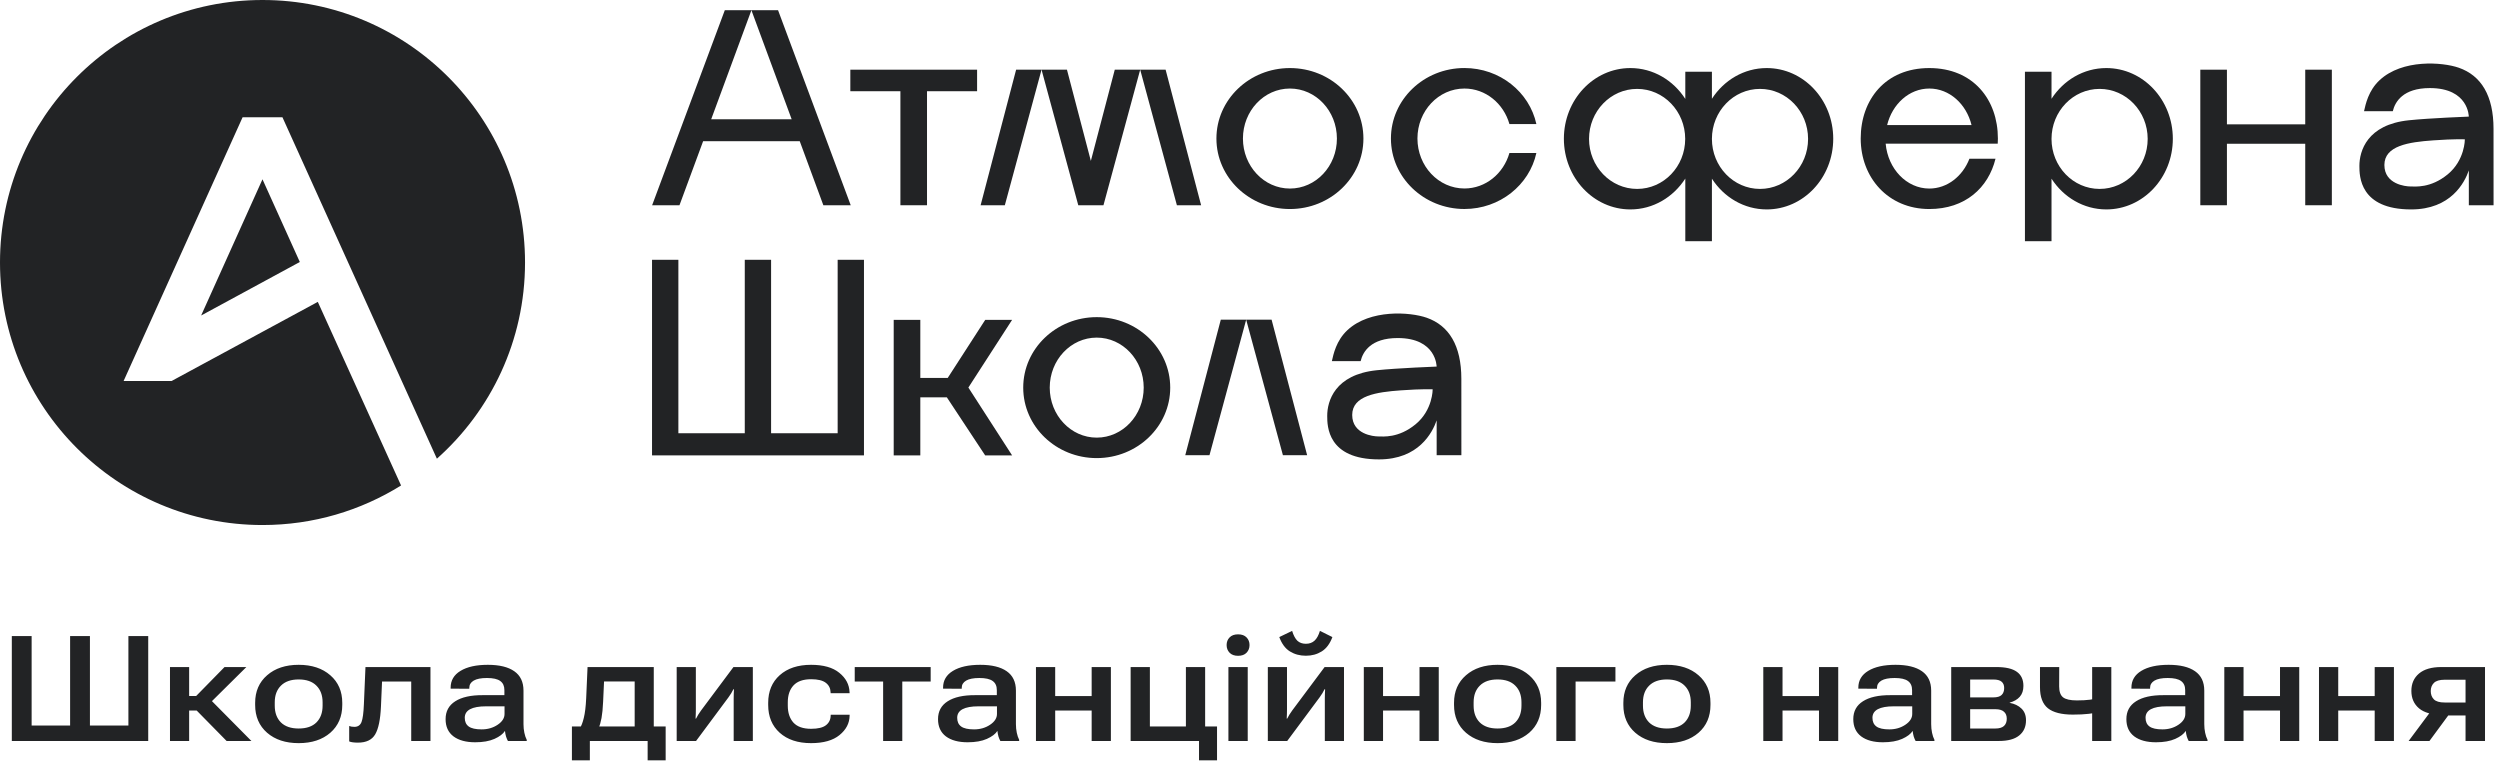
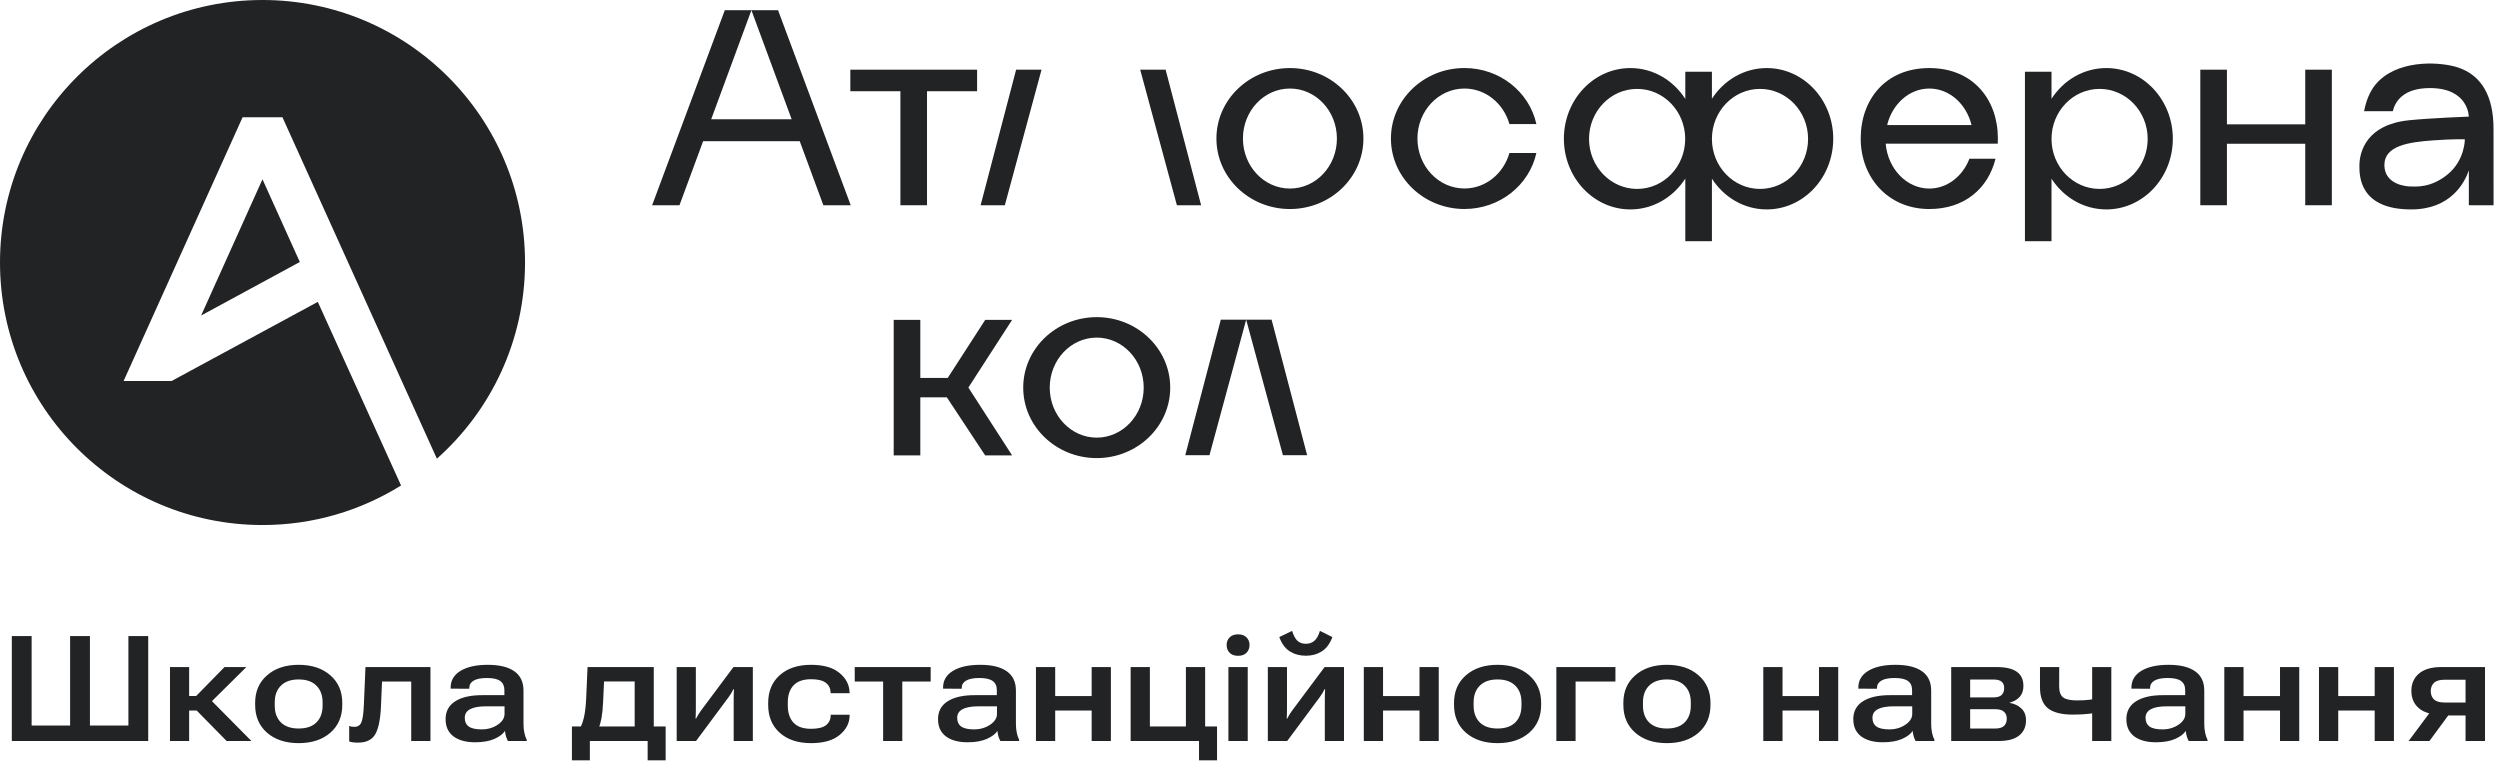
<svg xmlns="http://www.w3.org/2000/svg" width="388" height="120" viewBox="0 0 388 120" fill="none">
  <path d="M31.215 48.967L46.531 40.66L40.737 27.826L31.215 48.967Z" fill="#222325" />
  <path d="M49.323 46.851L26.636 59.128H19.184L37.653 18.195H43.833L67.806 71.19C76.196 63.727 81.485 52.856 81.485 40.742C81.485 18.242 63.243 0 40.742 0C18.242 0 0 18.242 0 40.742C0 63.243 18.242 81.485 40.742 81.485C48.638 81.485 56.002 79.234 62.244 75.346L49.323 46.851Z" fill="#222325" />
  <path d="M176.958 10.815L182.654 31.854H186.413L180.903 10.815H176.958Z" fill="#222325" />
-   <path d="M169.3 24.973L165.591 10.815H161.646L167.348 31.854H171.257L176.958 10.815H173.013L169.3 24.973Z" fill="#222325" />
  <path d="M152.191 31.854H155.95L161.647 10.815H157.702L152.191 31.854Z" fill="#222325" />
  <path d="M200.195 10.563C193.897 10.563 188.788 15.461 188.788 21.502C188.788 27.543 193.897 32.441 200.195 32.441C206.494 32.441 211.603 27.543 211.603 21.502C211.603 15.461 206.499 10.563 200.195 10.563ZM200.195 29.263C196.168 29.263 192.903 25.787 192.903 21.502C192.903 17.217 196.168 13.741 200.195 13.741C204.222 13.741 207.488 17.217 207.488 21.502C207.493 25.792 204.228 29.263 200.195 29.263Z" fill="#222325" />
  <path d="M299.427 10.563C292.619 10.563 288.782 15.461 288.782 21.502C288.782 27.543 293.021 32.441 299.427 32.441C305.005 32.441 308.589 29.15 309.702 24.638H305.654C304.598 27.363 302.208 29.263 299.427 29.263C295.905 29.263 293.005 26.209 292.655 22.295H310.047C310.062 22.032 310.073 21.77 310.073 21.502C310.073 15.461 306.236 10.563 299.427 10.563ZM292.882 19.411C293.685 16.141 296.306 13.741 299.433 13.741C302.559 13.741 305.18 16.141 305.983 19.411H292.882Z" fill="#222325" />
  <path d="M131.972 14.158H139.743V31.854H143.873V14.158H151.645V10.815H131.972V14.158Z" fill="#222325" />
  <path d="M357.773 19.298H345.619V10.815H341.488V31.854H345.619V22.311H357.773V31.854H361.903V10.815H357.773V19.298Z" fill="#222325" />
  <path d="M326.903 10.563C323.37 10.563 320.254 12.453 318.395 15.332V11.13H314.27V37.436H318.395V27.733C320.254 30.612 323.37 32.502 326.903 32.502C332.604 32.502 337.224 27.589 337.224 21.533C337.219 15.471 332.599 10.563 326.903 10.563ZM325.858 29.32C321.738 29.32 318.395 25.843 318.395 21.558C318.395 17.274 321.738 13.797 325.858 13.797C329.978 13.797 333.32 17.274 333.32 21.558C333.32 25.849 329.978 29.32 325.858 29.32Z" fill="#222325" />
  <path d="M274.197 10.563C270.664 10.563 267.548 12.453 265.689 15.332V11.13H261.559V15.353C259.699 12.463 256.578 10.563 253.035 10.563C247.334 10.563 242.714 15.476 242.714 21.533C242.714 27.589 247.334 32.502 253.035 32.502C256.578 32.502 259.699 30.602 261.559 27.713V37.436H265.689V27.733C267.548 30.612 270.664 32.502 274.197 32.502C279.898 32.502 284.518 27.589 284.518 21.533C284.518 15.471 279.898 10.563 274.197 10.563ZM254.081 29.32C249.961 29.32 246.618 25.843 246.618 21.558C246.618 17.274 249.961 13.797 254.081 13.797C258.201 13.797 261.543 17.274 261.543 21.558C261.543 25.849 258.201 29.32 254.081 29.32ZM273.152 29.32C269.031 29.32 265.689 25.843 265.689 21.558C265.689 17.274 269.031 13.797 273.152 13.797C277.272 13.797 280.614 17.274 280.614 21.558C280.614 25.849 277.272 29.32 273.152 29.32Z" fill="#222325" />
  <path d="M227.28 13.741C230.576 13.741 233.357 16.064 234.263 19.252H238.445C237.363 14.287 232.775 10.558 227.28 10.558C220.981 10.558 215.872 15.456 215.872 21.497C215.872 27.538 220.981 32.436 227.28 32.436C232.775 32.436 237.363 28.707 238.445 23.742H234.263C233.357 26.93 230.576 29.253 227.28 29.253C223.252 29.253 219.987 25.777 219.987 21.492C219.987 17.217 223.252 13.741 227.28 13.741Z" fill="#222325" />
  <path d="M116.619 1.586L122.866 18.51H110.377L116.619 1.586H112.489L101.21 31.854H105.454L109.126 21.909H124.118L127.785 31.854H132.033L120.755 1.586H116.619Z" fill="#222325" />
  <path d="M387 31.854L386.995 19.998C386.995 14.843 385.084 11.727 381.603 10.512C379.058 9.626 372.842 9.152 369.314 12.443C367.563 14.075 367.141 16.197 366.899 17.253H371.364C371.709 15.811 372.93 13.669 377.117 13.669C383.148 13.669 383.158 18.098 383.158 18.098C383.158 18.098 377.173 18.324 373.872 18.664C367.337 19.334 366.178 23.474 366.178 25.746C366.178 27.327 366.209 32.503 374.212 32.503C380.361 32.503 382.499 28.362 383.163 26.446V31.854H387V31.854ZM379.903 27.044C377.235 29.248 374.81 28.939 374.083 28.939C373.357 28.939 370.056 28.604 370.056 25.607C370.056 22.609 373.836 22.053 377.627 21.785C381.026 21.543 382.545 21.626 382.545 21.626C382.545 21.626 382.571 24.834 379.903 27.044Z" fill="#222325" />
  <path d="M193.407 49.616L199.109 70.649H202.868L197.352 49.616H193.407Z" fill="#222325" />
  <path d="M183.952 70.649H187.711L193.407 49.616H189.467L183.952 70.649Z" fill="#222325" />
  <path d="M170.211 49.22C163.913 49.22 158.804 54.117 158.804 60.159C158.804 66.2 163.913 71.097 170.211 71.097C176.51 71.097 181.619 66.2 181.619 60.159C181.619 54.117 176.51 49.22 170.211 49.22ZM170.211 67.92C166.184 67.92 162.919 64.444 162.919 60.159C162.919 55.874 166.184 52.397 170.211 52.397C174.239 52.397 177.504 55.874 177.504 60.159C177.504 64.444 174.239 67.92 170.211 67.92Z" fill="#222325" />
  <path d="M152.907 49.642L147.087 58.654H142.833V49.642H138.703V70.675H142.833V61.662H146.948L152.897 70.675H157.078L150.291 60.148L157.078 49.642H152.907Z" fill="#222325" />
-   <path d="M226.806 70.649L226.801 58.794C226.801 53.638 224.89 50.522 221.408 49.307C218.864 48.421 212.648 47.953 209.12 51.238C207.369 52.871 206.947 54.993 206.705 56.048H211.17C211.515 54.606 212.736 52.464 216.923 52.464C222.954 52.464 222.964 56.893 222.964 56.893C222.964 56.893 216.979 57.12 213.678 57.46C207.143 58.129 205.984 62.27 205.984 64.541C205.984 66.122 206.015 71.298 214.018 71.298C220.167 71.298 222.305 67.157 222.969 65.242V70.649H226.806ZM219.709 65.839C217.041 68.043 214.615 67.734 213.889 67.734C213.163 67.734 209.862 67.399 209.862 64.402C209.862 61.405 213.642 60.848 217.433 60.581C220.832 60.339 222.351 60.421 222.351 60.421C222.351 60.421 222.377 63.635 219.709 65.839Z" fill="#222325" />
-   <path d="M130.004 67.24H119.673V40.32H115.589V67.24H105.284V40.32H101.195V70.675H134.088V40.32H130.004V67.24Z" fill="#222325" />
  <path d="M1.834 98.717H4.909V112.607H10.881V98.717H13.957V112.607H19.928V98.717H23.004V115H1.834V98.717ZM35.171 115L29.904 109.643L32.174 108.089L39.018 115H35.171ZM27.88 108.022H30.441L34.847 103.526H38.235L31.425 110.27H27.88V108.022ZM29.356 103.526V115H26.381V103.526H29.356ZM39.599 109.408V109.084C39.599 107.302 40.218 105.875 41.456 104.801C42.694 103.72 44.326 103.179 46.354 103.179C48.389 103.179 50.026 103.72 51.264 104.801C52.501 105.875 53.12 107.302 53.12 109.084V109.408C53.12 111.205 52.501 112.644 51.264 113.725C50.026 114.799 48.389 115.335 46.354 115.335C44.326 115.335 42.694 114.799 41.456 113.725C40.218 112.644 39.599 111.205 39.599 109.408ZM42.641 108.995V109.52C42.641 110.609 42.958 111.474 43.592 112.115C44.233 112.748 45.154 113.065 46.354 113.065C47.562 113.065 48.483 112.748 49.116 112.115C49.75 111.474 50.067 110.609 50.067 109.52V108.995C50.067 107.906 49.746 107.045 49.105 106.411C48.471 105.77 47.554 105.45 46.354 105.45C45.161 105.45 44.244 105.77 43.603 106.411C42.962 107.045 42.641 107.906 42.641 108.995ZM59.293 105.774L59.125 109.643C59.036 111.664 58.738 113.106 58.231 113.971C57.731 114.829 56.836 115.257 55.547 115.257C55.278 115.257 55.021 115.242 54.775 115.212C54.536 115.183 54.343 115.134 54.194 115.067V112.674C54.313 112.719 54.436 112.752 54.562 112.775C54.697 112.797 54.842 112.808 54.999 112.808C55.543 112.808 55.912 112.558 56.106 112.059C56.3 111.559 56.423 110.646 56.475 109.319L56.721 103.526H66.808V115H63.822V105.774H59.293ZM69.156 111.612C69.156 110.396 69.656 109.472 70.655 108.838C71.654 108.197 73.074 107.88 74.916 107.888H78.282V107.105C78.282 106.471 78.07 106.001 77.644 105.696C77.227 105.383 76.537 105.226 75.576 105.226C74.659 105.226 73.973 105.36 73.518 105.629C73.063 105.897 72.836 106.27 72.836 106.747V106.892L69.939 106.881V106.724C69.939 105.606 70.45 104.738 71.471 104.119C72.5 103.493 73.913 103.179 75.71 103.179C77.499 103.179 78.867 103.511 79.814 104.175C80.768 104.838 81.246 105.841 81.246 107.183V112.383C81.246 112.853 81.29 113.3 81.38 113.725C81.469 114.15 81.592 114.515 81.749 114.821V115H78.83C78.726 114.821 78.629 114.594 78.539 114.318C78.457 114.035 78.401 113.74 78.371 113.434C78.081 113.904 77.536 114.318 76.739 114.676C75.948 115.026 74.953 115.201 73.753 115.201C72.321 115.201 71.196 114.896 70.376 114.284C69.563 113.665 69.156 112.775 69.156 111.612ZM72.131 111.399C72.131 112.003 72.336 112.454 72.746 112.752C73.156 113.05 73.824 113.2 74.748 113.2C75.695 113.2 76.522 112.961 77.231 112.484C77.947 112.007 78.304 111.447 78.304 110.806V109.621H75.442C74.346 109.621 73.518 109.77 72.959 110.068C72.407 110.366 72.131 110.81 72.131 111.399ZM100.514 118.008V115H91.545V118.008H88.761V112.752H103.31V118.008H100.514ZM93.748 105.763L93.603 108.916C93.558 109.938 93.476 110.777 93.357 111.433C93.238 112.081 93.085 112.607 92.898 113.009H89.991C90.222 112.689 90.427 112.159 90.606 111.421C90.792 110.683 90.915 109.666 90.975 108.368L91.187 103.526H101.465V114.911H98.501V105.763H93.748ZM105.021 115V103.526H107.996V110.068C107.996 110.299 107.992 110.542 107.984 110.795C107.977 111.049 107.966 111.291 107.951 111.522H108.029C108.141 111.306 108.253 111.105 108.365 110.918C108.476 110.732 108.626 110.512 108.812 110.258L113.833 103.526H116.841V115H113.867V108.413C113.867 108.189 113.87 107.955 113.878 107.709C113.885 107.455 113.897 107.209 113.911 106.971H113.822C113.725 107.179 113.617 107.381 113.498 107.574C113.386 107.761 113.24 107.977 113.062 108.223L108.029 115H105.021ZM119.223 109.408V109.084C119.223 107.287 119.82 105.856 121.013 104.79C122.213 103.716 123.835 103.179 125.877 103.179C127.793 103.179 129.255 103.593 130.261 104.421C131.275 105.241 131.804 106.236 131.849 107.407L131.86 107.586H128.919L128.908 107.463C128.893 106.836 128.647 106.341 128.17 105.975C127.693 105.602 126.932 105.416 125.889 105.416C124.658 105.416 123.745 105.737 123.149 106.378C122.56 107.019 122.265 107.891 122.265 108.995V109.52C122.265 110.624 122.556 111.5 123.138 112.148C123.727 112.789 124.64 113.11 125.877 113.11C126.944 113.11 127.715 112.924 128.192 112.551C128.669 112.178 128.912 111.679 128.919 111.052L128.93 110.929H131.86V111.075C131.845 112.238 131.324 113.241 130.295 114.083C129.273 114.918 127.801 115.335 125.877 115.335C123.835 115.335 122.213 114.799 121.013 113.725C119.82 112.652 119.223 111.213 119.223 109.408ZM132.654 105.774V103.526H144.441V105.774H140.035V115H137.061V105.774H132.654ZM145.582 111.612C145.582 110.396 146.082 109.472 147.081 108.838C148.08 108.197 149.5 107.88 151.341 107.888H154.708V107.105C154.708 106.471 154.495 106.001 154.07 105.696C153.653 105.383 152.963 105.226 152.001 105.226C151.084 105.226 150.398 105.36 149.944 105.629C149.489 105.897 149.261 106.27 149.261 106.747V106.892L146.365 106.881V106.724C146.365 105.606 146.876 104.738 147.897 104.119C148.926 103.493 150.339 103.179 152.135 103.179C153.925 103.179 155.293 103.511 156.24 104.175C157.194 104.838 157.671 105.841 157.671 107.183V112.383C157.671 112.853 157.716 113.3 157.805 113.725C157.895 114.15 158.018 114.515 158.174 114.821V115H155.256C155.151 114.821 155.054 114.594 154.965 114.318C154.883 114.035 154.827 113.74 154.797 113.434C154.506 113.904 153.962 114.318 153.164 114.676C152.374 115.026 151.379 115.201 150.178 115.201C148.747 115.201 147.621 114.896 146.801 114.284C145.988 113.665 145.582 112.775 145.582 111.612ZM148.557 111.399C148.557 112.003 148.762 112.454 149.172 112.752C149.582 113.05 150.249 113.2 151.174 113.2C152.121 113.2 152.948 112.961 153.656 112.484C154.372 112.007 154.73 111.447 154.73 110.806V109.621H151.867C150.771 109.621 149.944 109.77 149.384 110.068C148.833 110.366 148.557 110.81 148.557 111.399ZM160.78 103.526H163.766V108.033H169.425V103.526H172.41V115H169.425V110.27H163.766V115H160.78V103.526ZM186.087 118.008V115H175.475V103.526H178.461V112.752H184.052V103.526H187.038V112.752H188.883V118.008H186.087ZM190.65 115V103.526H193.647V115H190.65ZM190.371 100.115C190.371 99.638 190.523 99.243 190.829 98.93C191.135 98.609 191.575 98.449 192.149 98.449C192.723 98.449 193.163 98.609 193.468 98.93C193.774 99.243 193.927 99.638 193.927 100.115C193.927 100.585 193.774 100.98 193.468 101.301C193.163 101.621 192.723 101.782 192.149 101.782C191.575 101.782 191.135 101.621 190.829 101.301C190.523 100.98 190.371 100.585 190.371 100.115ZM196.767 115V103.526H199.742V110.068C199.742 110.299 199.738 110.542 199.731 110.795C199.723 111.049 199.712 111.291 199.697 111.522H199.776C199.887 111.306 199.999 111.105 200.111 110.918C200.223 110.732 200.372 110.512 200.558 110.258L205.58 103.526H208.588V115H205.613V108.413C205.613 108.189 205.617 107.955 205.624 107.709C205.632 107.455 205.643 107.209 205.658 106.971H205.568C205.472 107.179 205.363 107.381 205.244 107.574C205.132 107.761 204.987 107.977 204.808 108.223L199.776 115H196.767ZM202.672 99.914C203.216 99.914 203.664 99.754 204.014 99.433C204.364 99.112 204.644 98.606 204.853 97.912L206.787 98.874C206.407 99.903 205.855 100.645 205.132 101.099C204.417 101.547 203.597 101.77 202.672 101.77C201.74 101.77 200.913 101.547 200.189 101.099C199.474 100.652 198.926 99.91 198.545 98.874L200.536 97.912C200.752 98.613 201.024 99.124 201.352 99.444C201.688 99.757 202.128 99.914 202.672 99.914ZM211.663 103.526H214.649V108.033H220.308V103.526H223.294V115H220.308V110.27H214.649V115H211.663V103.526ZM225.665 109.408V109.084C225.665 107.302 226.283 105.875 227.521 104.801C228.759 103.72 230.391 103.179 232.419 103.179C234.455 103.179 236.091 103.72 237.329 104.801C238.566 105.875 239.185 107.302 239.185 109.084V109.408C239.185 111.205 238.566 112.644 237.329 113.725C236.091 114.799 234.455 115.335 232.419 115.335C230.391 115.335 228.759 114.799 227.521 113.725C226.283 112.644 225.665 111.205 225.665 109.408ZM228.706 108.995V109.52C228.706 110.609 229.023 111.474 229.657 112.115C230.298 112.748 231.219 113.065 232.419 113.065C233.627 113.065 234.548 112.748 235.181 112.115C235.815 111.474 236.132 110.609 236.132 109.52V108.995C236.132 107.906 235.811 107.045 235.17 106.411C234.537 105.77 233.619 105.45 232.419 105.45C231.226 105.45 230.309 105.77 229.668 106.411C229.027 107.045 228.706 107.906 228.706 108.995ZM241.545 103.526H250.715V105.774H244.531V115H241.545V103.526ZM251.945 109.408V109.084C251.945 107.302 252.564 105.875 253.801 104.801C255.039 103.72 256.672 103.179 258.7 103.179C260.735 103.179 262.371 103.72 263.609 104.801C264.847 105.875 265.465 107.302 265.465 109.084V109.408C265.465 111.205 264.847 112.644 263.609 113.725C262.371 114.799 260.735 115.335 258.7 115.335C256.672 115.335 255.039 114.799 253.801 113.725C252.564 112.644 251.945 111.205 251.945 109.408ZM254.987 108.995V109.52C254.987 110.609 255.304 111.474 255.937 112.115C256.578 112.748 257.499 113.065 258.7 113.065C259.907 113.065 260.828 112.748 261.462 112.115C262.095 111.474 262.412 110.609 262.412 109.52V108.995C262.412 107.906 262.092 107.045 261.451 106.411C260.817 105.77 259.9 105.45 258.7 105.45C257.507 105.45 256.59 105.77 255.949 106.411C255.307 107.045 254.987 107.906 254.987 108.995ZM273.663 103.526H276.648V108.033H282.307V103.526H285.293V115H282.307V110.27H276.648V115H273.663V103.526ZM287.63 111.612C287.63 110.396 288.13 109.472 289.129 108.838C290.128 108.197 291.548 107.88 293.39 107.888H296.756V107.105C296.756 106.471 296.543 106.001 296.118 105.696C295.701 105.383 295.011 105.226 294.049 105.226C293.132 105.226 292.447 105.36 291.992 105.629C291.537 105.897 291.31 106.27 291.31 106.747V106.892L288.413 106.881V106.724C288.413 105.606 288.924 104.738 289.945 104.119C290.974 103.493 292.387 103.179 294.184 103.179C295.973 103.179 297.341 103.511 298.288 104.175C299.242 104.838 299.719 105.841 299.719 107.183V112.383C299.719 112.853 299.764 113.3 299.853 113.725C299.943 114.15 300.066 114.515 300.223 114.821V115H297.304C297.199 114.821 297.102 114.594 297.013 114.318C296.931 114.035 296.875 113.74 296.845 113.434C296.554 113.904 296.01 114.318 295.212 114.676C294.422 115.026 293.427 115.201 292.227 115.201C290.795 115.201 289.669 114.896 288.849 114.284C288.037 113.665 287.63 112.775 287.63 111.612ZM290.605 111.399C290.605 112.003 290.81 112.454 291.22 112.752C291.63 113.05 292.297 113.2 293.222 113.2C294.169 113.2 294.996 112.961 295.705 112.484C296.42 112.007 296.778 111.447 296.778 110.806V109.621H293.915C292.819 109.621 291.992 109.77 291.433 110.068C290.881 110.366 290.605 110.81 290.605 111.399ZM302.828 115V103.526H309.851C311.283 103.526 312.338 103.772 313.016 104.264C313.695 104.749 314.034 105.479 314.034 106.456C314.034 107.149 313.847 107.709 313.475 108.134C313.102 108.559 312.576 108.864 311.898 109.051V109.084C312.651 109.218 313.262 109.513 313.732 109.968C314.201 110.415 314.436 111.023 314.436 111.79C314.436 112.797 314.082 113.583 313.374 114.15C312.673 114.717 311.626 115 310.231 115H302.828ZM305.769 108.234H309.382C309.963 108.234 310.384 108.111 310.645 107.865C310.914 107.612 311.048 107.25 311.048 106.78C311.048 106.348 310.914 106.02 310.645 105.796C310.384 105.573 309.963 105.461 309.382 105.461H305.769V108.234ZM305.769 113.065H309.683C310.28 113.065 310.724 112.935 311.014 112.674C311.305 112.406 311.45 112.029 311.45 111.544C311.45 111.075 311.305 110.713 311.014 110.46C310.731 110.199 310.287 110.068 309.683 110.068H305.769V113.065ZM319.581 106.523C319.581 107.336 319.782 107.902 320.184 108.223C320.594 108.544 321.31 108.704 322.332 108.704C323.137 108.704 323.819 108.667 324.378 108.592C324.937 108.51 325.545 108.387 326.201 108.223V110.448C325.56 110.583 324.893 110.694 324.199 110.784C323.506 110.866 322.675 110.907 321.705 110.907C319.953 110.907 318.664 110.579 317.836 109.923C317.016 109.259 316.606 108.175 316.606 106.669V103.526H319.592L319.581 106.523ZM327.677 103.526V115H324.702V103.526H327.677ZM330.014 111.612C330.014 110.396 330.514 109.472 331.513 108.838C332.512 108.197 333.932 107.88 335.774 107.888H339.14V107.105C339.14 106.471 338.927 106.001 338.502 105.696C338.085 105.383 337.395 105.226 336.434 105.226C335.517 105.226 334.831 105.36 334.376 105.629C333.921 105.897 333.694 106.27 333.694 106.747V106.892L330.797 106.881V106.724C330.797 105.606 331.308 104.738 332.329 104.119C333.358 103.493 334.771 103.179 336.568 103.179C338.357 103.179 339.725 103.511 340.672 104.175C341.626 104.838 342.103 105.841 342.103 107.183V112.383C342.103 112.853 342.148 113.3 342.238 113.725C342.327 114.15 342.45 114.515 342.607 114.821V115H339.688C339.583 114.821 339.487 114.594 339.397 114.318C339.315 114.035 339.259 113.74 339.229 113.434C338.939 113.904 338.394 114.318 337.597 114.676C336.806 115.026 335.811 115.201 334.611 115.201C333.179 115.201 332.053 114.896 331.233 114.284C330.421 113.665 330.014 112.775 330.014 111.612ZM332.989 111.399C332.989 112.003 333.194 112.454 333.604 112.752C334.014 113.05 334.682 113.2 335.606 113.2C336.553 113.2 337.38 112.961 338.089 112.484C338.804 112.007 339.162 111.447 339.162 110.806V109.621H336.299C335.203 109.621 334.376 109.77 333.817 110.068C333.265 110.366 332.989 110.81 332.989 111.399ZM345.212 103.526H348.198V108.033H353.857V103.526H356.843V115H353.857V110.27H348.198V115H345.212V103.526ZM359.907 103.526H362.893V108.033H368.552V103.526H371.537V115H368.552V110.27H362.893V115H359.907V103.526ZM377.051 115H373.819L377.364 110.247L380.428 110.415L377.051 115ZM382.653 115V111.041H379.511L378.907 110.929C377.386 110.929 376.227 110.598 375.429 109.934C374.639 109.263 374.244 108.361 374.244 107.228C374.244 106.102 374.639 105.204 375.429 104.533C376.227 103.862 377.379 103.526 378.885 103.526H385.673V115H382.653ZM379.41 109.028H382.653V105.494H379.41C378.62 105.494 378.061 105.662 377.733 105.998C377.412 106.326 377.252 106.743 377.252 107.25C377.252 107.779 377.412 108.208 377.733 108.536C378.053 108.864 378.613 109.028 379.41 109.028Z" fill="#222325" />
</svg>